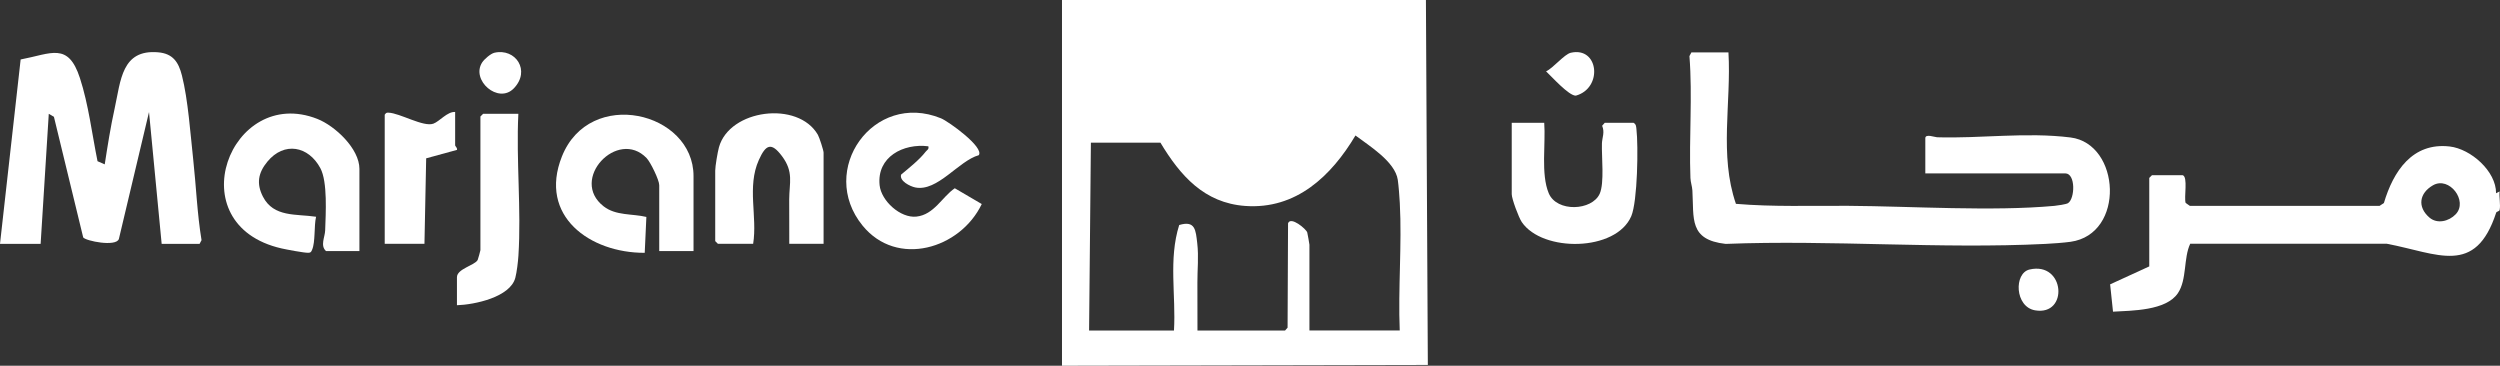
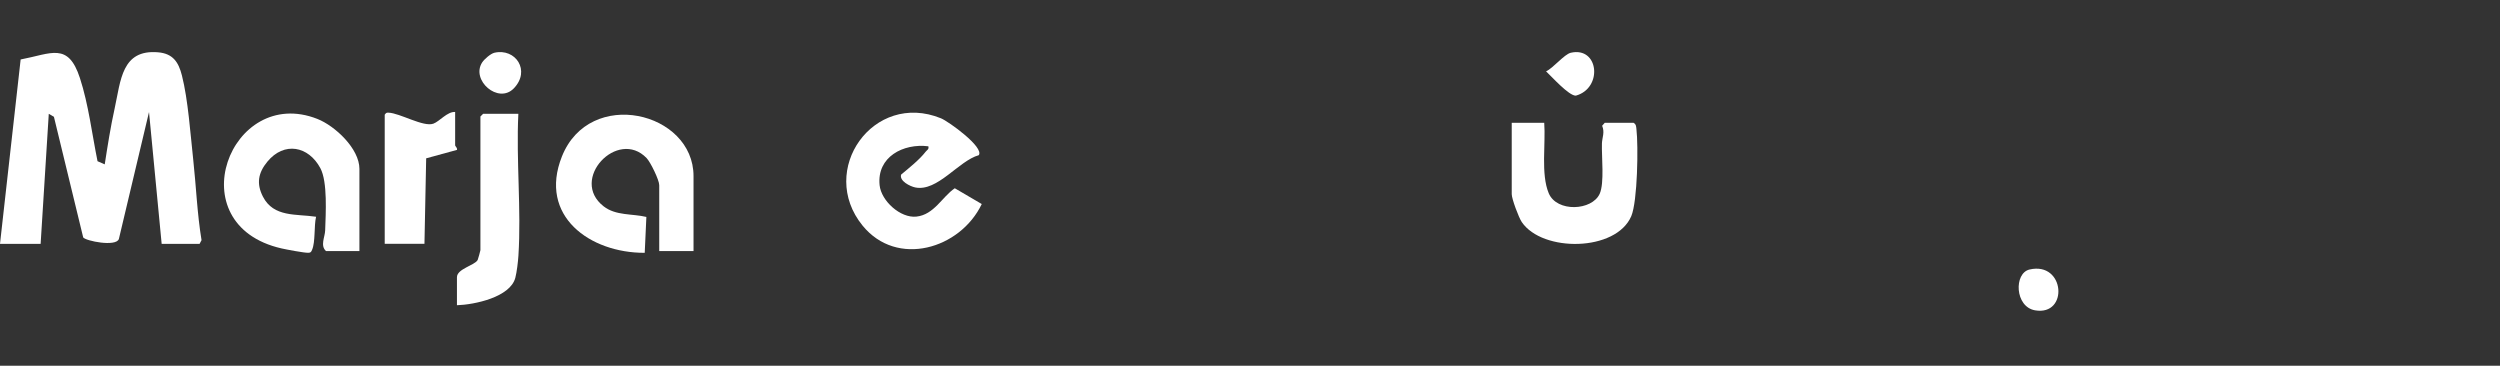
<svg xmlns="http://www.w3.org/2000/svg" id="Layer_1" data-name="Layer 1" viewBox="0 0 1384.19 202.5">
  <rect x="0" y="0" width="1384.19" height="202.5" fill="#333333" stroke="none" />
  <defs>
    <style>
      .cls-1 {
        fill: #fff;
      }
    </style>
  </defs>
-   <path class="cls-1" d="M588,0h201.5l1.06,202.06-202.56.44V0ZM642.5,79h-38.5l-1,104h47c1.16-19.56-3.1-39.35,2.89-58.41,8.95-2.7,9.15,2.9,9.99,10.04.89,7.64.05,14.68.09,21.83.04,8.85.05,17.71.04,26.54h48.5l1.39-1.58.26-57.77c1.43-4.1,10.06,3.16,10.63,5.05.16.52,1.21,6.45,1.21,6.79v47.5h50c-.96-23.22,1.27-47.43.04-70.54-.19-3.59-.63-9.46-1.12-12.88-1.47-10.05-15.96-18.94-23.43-24.55-13.39,22.46-32.87,41.04-61.03,39.01-22.76-1.64-36-16.83-46.96-35.04Z" />
-   <path class="cls-1" d="M957,29c1.63,28-5.2,56.79,4.14,83.86,20.74,1.75,41.57.95,62.4,1.1,35.05.24,79.66,3.16,113.94.02,1.56-.14,6.52-.87,7.51-1.49,3.91-2.44,4.31-16.49-1.49-16.49h-77.5v-19.5c0-2.57,5.24-.54,6.51-.5,24.29.74,49.26-2.95,73.88.11,27.7,3.44,30.44,53.56-.02,57.77-3.77.52-9.91.97-13.84,1.16-58.14,2.91-118.68-2.3-177.08,0-20.46-2.3-17.51-14.02-18.42-29.58-.14-2.37-.99-4.56-1.08-6.92-.84-22.45,1.2-45.06-.55-67.5l1.09-2.04h20.5Z" />
  <path class="cls-1" d="M0,135L11.43,32.93c17-3.22,26.29-9.76,32.83,10.31,4.74,14.55,6.69,30.99,9.74,46.02l3.99,1.74c1.6-10.35,3.24-20.78,5.5-31.01,3.39-15.36,3.82-32.78,24.07-31.03,8.17.71,11.29,5.39,13.17,12.83,3.43,13.53,4.7,32.49,6.27,46.73s2.15,29.74,4.59,44.45l-1.08,2.04h-21l-7-72.98-16.69,70.29c-1.57,4.5-18.36,1.09-19.75-.87l-16.21-66.79-2.85-1.64-4.51,71.99H0Z" />
-   <path class="cls-1" d="M1208.5,97c3.04.94.63,12.28,1.64,15.36l2.36,1.64h105s2.41-1.59,2.41-1.59c5.22-17.57,15.76-33.7,36.48-31.3,11.63,1.35,25.73,13.71,25.62,25.89l1.98-1.01c-.41,3.13.64,7.4-.02,10.3-.17.76-1.67.78-1.9,1.47-11.54,35.28-32.23,22.58-60.53,17.2h-108.87c-3.77,7.95-1.74,19.84-6.83,27.38-6.57,9.74-25.46,9.61-35.91,10.23l-1.6-15.13,21.67-9.94v-49l1.5-1.5h17ZM1359.65,118.65c7.02-7.32-3.52-21.26-12.57-16.06-7.58,4.35-8.77,11.96-2.01,17.83,4.37,3.79,10.86,2.1,14.58-1.77Z" />
  <path class="cls-1" d="M199,139h-18.5c-3.32-3.04-.58-7.71-.46-11.46.3-9.24,1.41-26.81-2.66-34.42-6.56-12.27-20.04-14.91-29.36-3.59-5.1,6.19-6.13,12.19-2.42,19.38,5.94,11.53,18.42,9.44,29.41,11.1-1.21,5.02-.32,13.93-2.21,18.29-.53,1.23-.73,1.64-2.19,1.66-2.26.04-11.92-1.78-14.65-2.4-57.91-13.13-28.4-90.66,19.73-71.73,9.84,3.87,23.32,16.48,23.32,27.68v45.5Z" />
  <path class="cls-1" d="M384,139h-19v-36.5c0-2.81-4.82-12.72-7.01-14.99-15.96-16.59-42.99,11.83-23.75,26.75,6.77,5.25,15.79,3.98,23.64,5.85l-.91,19.87c-30.28.13-58.99-20.37-45.85-53.35,15.34-38.5,72.87-24.82,72.87,10.87v41.5Z" />
  <path class="cls-1" d="M541.93,85.92c-11.18,3.11-22.88,20.4-35.2,17.86-2.81-.58-8.95-3.59-7.78-7.13,4.27-3.55,10.23-8.3,13.56-12.65.77-1,1.94-1.27,1.49-3-13.81-1.74-28.58,5.83-26.99,21.5.88,8.73,11.53,18.39,20.39,17.43,9.8-1.06,14.21-10.91,21.24-15.7l14.93,8.74c-11.86,24.85-46.95,35.32-65.99,11.94-25.05-30.75,6.05-74.63,43.41-59.41,4.22,1.72,24.07,16.06,20.94,20.41Z" />
-   <path class="cls-1" d="M456,135h-19c.08-8.17-.09-16.36-.04-24.54.05-9.26,2.58-15.19-3.96-23.96-6-8.05-9.04-6.42-12.87,2.13-6.64,14.79-.7,31.26-3.13,46.37h-19.5l-1.5-1.5v-39c0-2.43,1.33-10.28,2.06-12.94,5.82-21.06,43.8-26,54.79-6.91.81,1.41,3.15,8.63,3.15,9.85v50.5Z" />
  <path class="cls-1" d="M855,68c.89,11.45-1.96,28.36,2.5,39s24.01,9.72,28.23.24c2.65-5.94.99-20.53,1.22-27.77.11-3.42,1.68-6.11.12-9.84l1.43-1.62h16c1.43.88,1.38,1.99,1.55,3.45,1.1,9.38.62,40.1-2.86,48.24-8.44,19.7-49.18,20.1-60.62,3.25-1.69-2.49-5.56-12.85-5.56-15.44v-39.5h18Z" />
  <path class="cls-1" d="M287,63c-1.27,25.71,1.68,53.01.04,78.54-.21,3.33-.9,9.17-1.72,12.28-2.85,10.73-22.53,14.86-32.32,15.18v-15.5c0-4.66,9.68-6.49,11.47-9.53.19-.33,1.53-5.18,1.53-5.47v-74l1.5-1.5h19.5Z" />
  <path class="cls-1" d="M252,62v18.5c0,.4,1.38,1.48,1.01,2.49l-17.05,4.67-.95,47.34h-22V63.5c.76-.96.84-1.16,2.06-1.12,6.3.2,19.37,8.11,24.89,6.09,3.39-1.24,7.72-6.76,12.05-6.48Z" />
  <path class="cls-1" d="M869.71,29.21c15.52-3.55,17.88,19.55,2.8,23.75-3.88.13-13.44-10.63-16.49-13.46,3.98-1.81,10.05-9.45,13.69-10.29Z" />
  <path class="cls-1" d="M273.71,29.21c11.76-2.71,20.26,9.93,10.75,19.74-8.6,8.87-23.94-4.63-17.45-14.46,1.13-1.71,4.66-4.81,6.71-5.28Z" />
  <path class="cls-1" d="M1123.71,149.22c19.7-4.56,21.73,25.83,3.05,22.6-11.26-1.95-11.76-20.59-3.05-22.6Z" />
</svg>